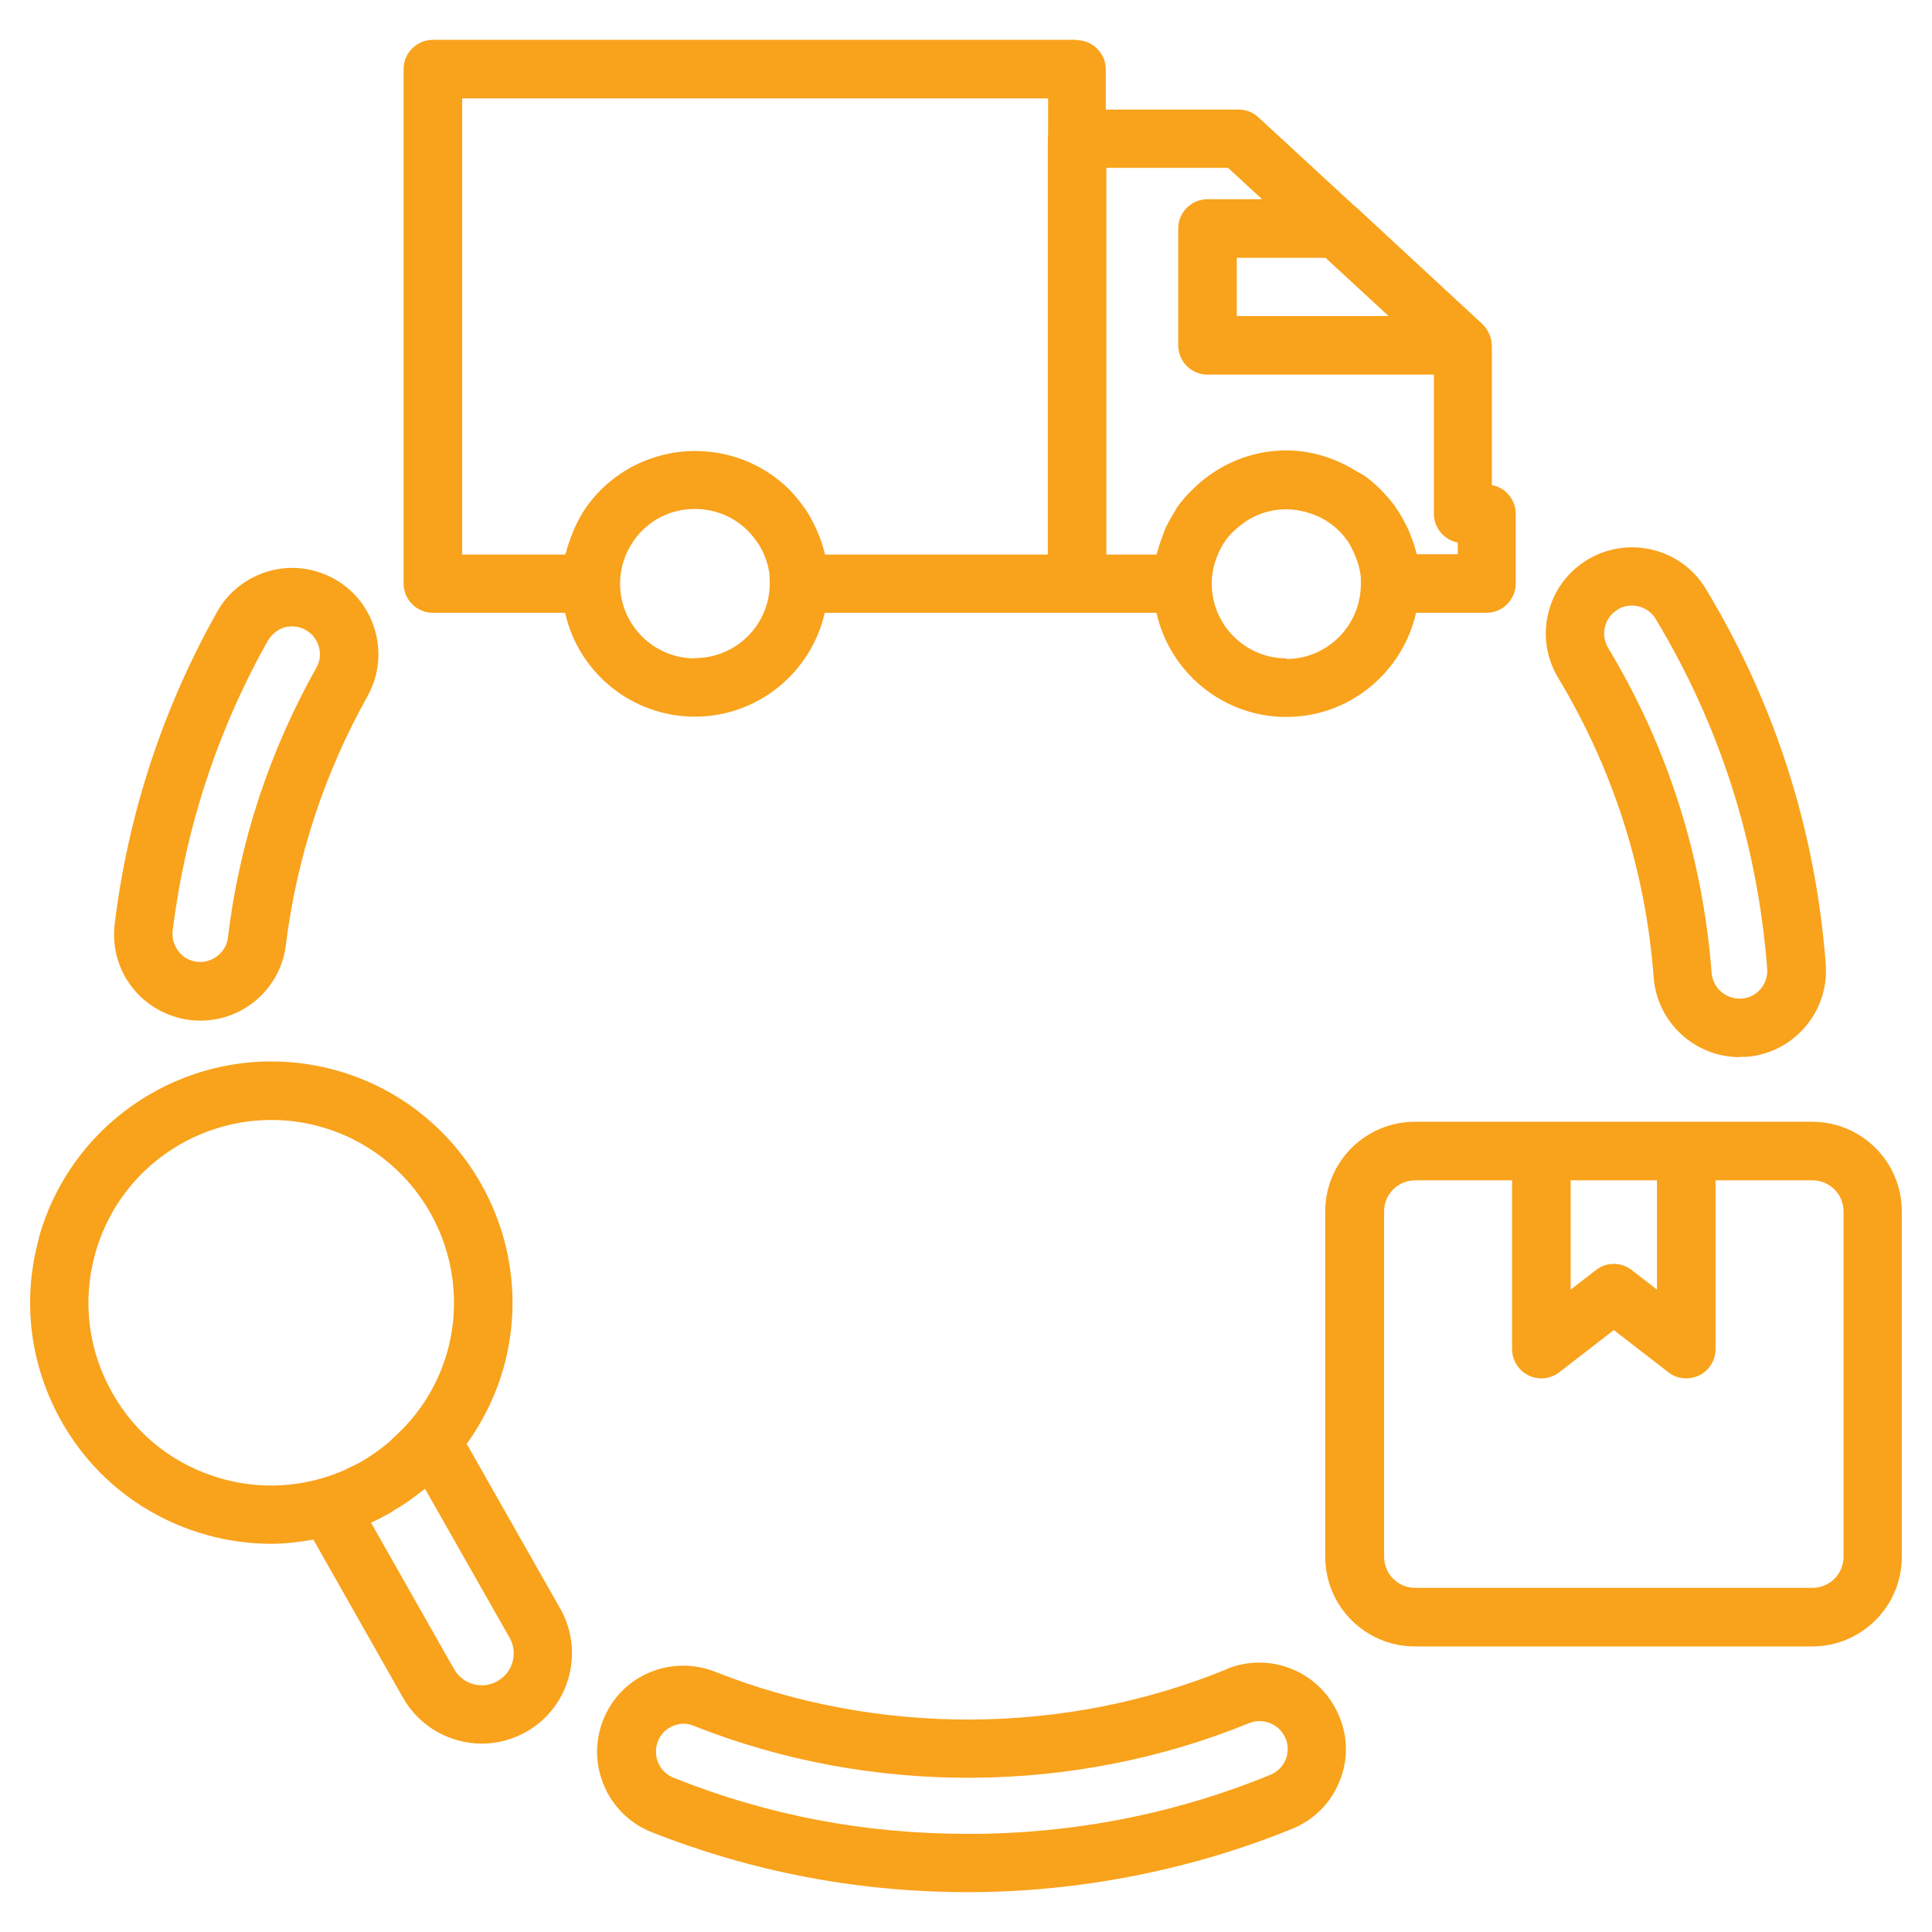
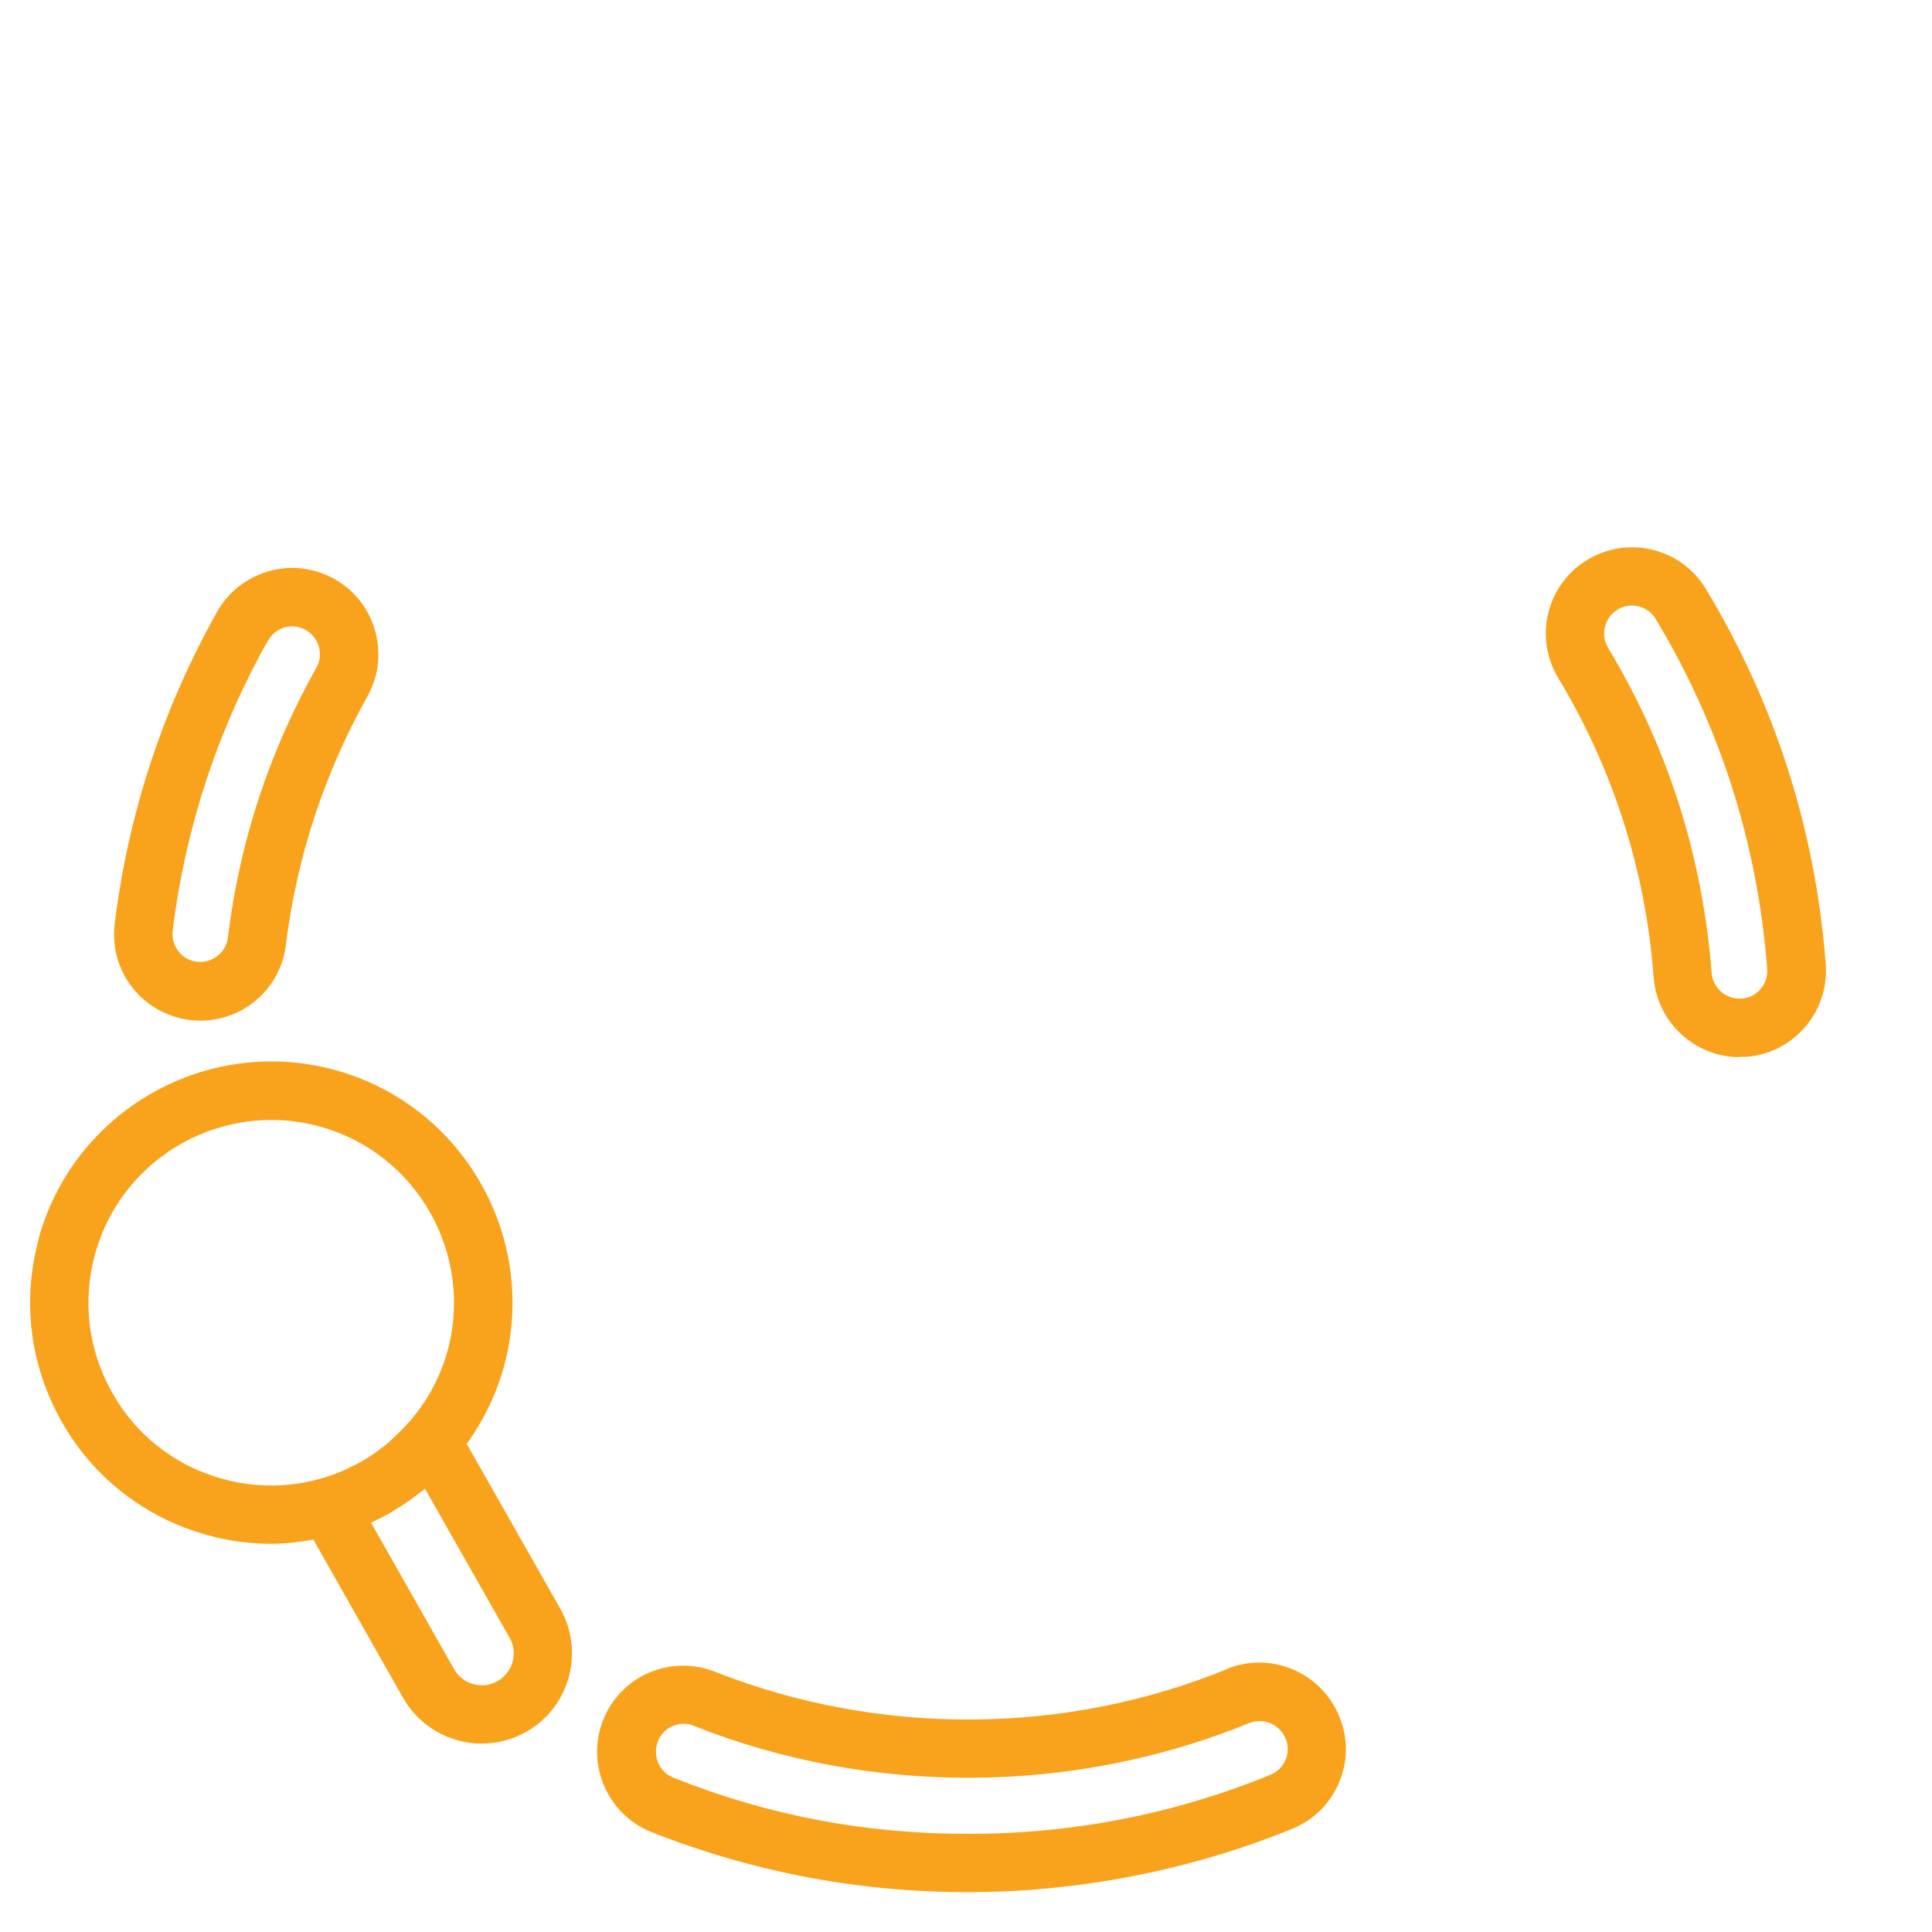
<svg xmlns="http://www.w3.org/2000/svg" width="150" height="150" viewBox="0 0 150 150" fill="none">
-   <path d="M140.695 87.094H109.852C106.008 87.094 102.891 90.211 102.891 94.055V120.867C102.891 124.711 106.008 127.828 109.852 127.828H140.695C144.539 127.828 147.656 124.711 147.656 120.867V94.055C147.656 90.211 144.539 87.094 140.695 87.094ZM128.648 91.641V100.125L126.68 98.602C125.859 97.969 124.734 97.969 123.914 98.602L121.945 100.125V91.641H128.672H128.648ZM143.133 120.867C143.133 122.203 142.055 123.281 140.719 123.281H109.875C108.539 123.281 107.461 122.203 107.461 120.867V94.055C107.461 92.719 108.539 91.641 109.875 91.641H117.398V104.742C117.398 105.609 117.891 106.406 118.664 106.781C118.992 106.945 119.32 107.016 119.672 107.016C120.164 107.016 120.656 106.852 121.055 106.547L125.297 103.266L129.539 106.547C130.219 107.086 131.156 107.156 131.93 106.781C132.703 106.406 133.195 105.609 133.195 104.742V91.641H140.719C142.055 91.641 143.133 92.719 143.133 94.055V120.867Z" fill="#F9A21B" />
-   <path d="M83.648 3.094H33.609C32.367 3.094 31.336 4.102 31.336 5.367V45.305C31.336 46.547 32.344 47.578 33.609 47.578H43.875C44.906 52.195 49.031 55.641 53.953 55.641C58.875 55.641 63 52.172 64.031 47.578H83.625H89.789C90.82 52.195 94.945 55.664 99.867 55.664C104.789 55.664 108.891 52.195 109.945 47.578H115.406C116.648 47.578 117.68 46.57 117.68 45.305V39.891C117.68 38.789 116.883 37.852 115.828 37.664V26.812C115.828 26.812 115.805 26.719 115.805 26.672C115.805 26.461 115.758 26.25 115.664 26.039C115.641 25.969 115.617 25.898 115.57 25.828C115.453 25.57 115.289 25.336 115.078 25.148L105.281 16.078C105.281 16.078 105.281 16.078 105.258 16.078L97.711 9.117C97.289 8.719 96.75 8.508 96.164 8.508H85.852V5.391C85.852 4.148 84.844 3.117 83.578 3.117L83.648 3.094ZM35.883 7.641H81.375V10.43C81.375 10.43 81.352 10.664 81.352 10.781V39.914V43.055H64.055C63.914 42.469 63.727 41.883 63.492 41.344C63.422 41.203 63.375 41.062 63.305 40.922C63.047 40.383 62.766 39.844 62.414 39.375C62.18 39.047 61.922 38.719 61.641 38.391C59.695 36.234 56.906 35.016 53.977 35.016C50.625 35.016 47.461 36.633 45.539 39.352C45.164 39.867 44.883 40.406 44.625 40.969C44.555 41.133 44.484 41.32 44.414 41.484C44.25 41.883 44.109 42.305 43.992 42.727C43.969 42.844 43.922 42.938 43.875 43.055H35.883V7.641ZM53.953 51.117C50.742 51.117 48.141 48.516 48.141 45.305C48.141 44.109 48.516 42.961 49.219 41.953C50.32 40.406 52.031 39.516 53.953 39.516C55.617 39.516 57.141 40.195 58.242 41.391C58.406 41.578 58.547 41.766 58.711 41.977C59.297 42.773 59.648 43.758 59.742 44.602C59.742 44.766 59.742 44.906 59.766 45.281C59.766 48.492 57.164 51.094 53.953 51.094V51.117ZM99.891 51.117C96.68 51.117 94.078 48.516 94.078 45.305C94.078 44.602 94.219 43.898 94.477 43.242C94.641 42.797 94.875 42.352 95.156 41.953C95.508 41.461 95.93 41.086 96.375 40.734C97.383 39.961 98.578 39.539 99.891 39.539C100.406 39.539 100.898 39.633 101.367 39.75C102.445 40.031 103.406 40.594 104.156 41.414C104.32 41.602 104.461 41.789 104.625 42C104.836 42.281 104.953 42.586 105.117 42.914C105.398 43.547 105.609 44.18 105.656 44.906V45.164V45.352C105.656 48.562 103.055 51.164 99.867 51.164L99.891 51.117ZM107.789 24.539H96.023V20.016H102.914L107.813 24.539H107.789ZM97.992 15.469H93.75C92.508 15.469 91.477 16.477 91.477 17.742V26.812C91.477 28.055 92.484 29.086 93.75 29.086H111.328V39.891C111.328 40.992 112.125 41.93 113.18 42.117V43.031H109.992C109.852 42.422 109.641 41.859 109.406 41.273C109.359 41.156 109.313 41.039 109.242 40.922C108.984 40.406 108.727 39.891 108.375 39.422C108.328 39.352 108.305 39.281 108.258 39.234C108.141 39.094 108.023 38.93 107.883 38.766L107.531 38.367C107.039 37.828 106.523 37.359 105.938 36.938C105.773 36.82 105.586 36.75 105.398 36.633C103.758 35.602 101.859 34.969 99.867 34.969C97.102 34.969 94.5 36.094 92.578 38.016C92.156 38.414 91.781 38.859 91.43 39.328C91.336 39.445 91.289 39.586 91.219 39.703C90.961 40.102 90.727 40.523 90.516 40.945C90.445 41.109 90.375 41.273 90.328 41.438C90.164 41.859 90 42.305 89.883 42.75C89.859 42.844 89.812 42.938 89.789 43.055H85.898V39.914C85.898 39.914 85.898 39.867 85.898 39.844V13.031H95.344L97.992 15.469Z" fill="#F9A21B" />
  <path d="M14.742 79.195C15.023 79.219 15.281 79.242 15.562 79.242C18.938 79.242 21.797 76.711 22.195 73.359C23.039 66.562 25.172 60.07 28.523 54.07C30.328 50.859 29.18 46.758 25.969 44.953C24.398 44.086 22.594 43.852 20.883 44.344C19.148 44.836 17.719 45.961 16.852 47.508C12.633 55.031 9.961 63.164 8.906 71.719C8.695 73.5 9.164 75.258 10.266 76.664C11.367 78.07 12.961 78.961 14.742 79.195ZM20.812 49.734C21.094 49.242 21.562 48.867 22.102 48.703C22.289 48.656 22.5 48.633 22.688 48.633C23.062 48.633 23.414 48.727 23.742 48.914C24.773 49.5 25.148 50.812 24.562 51.844C20.906 58.359 18.586 65.391 17.695 72.797C17.555 73.969 16.453 74.812 15.281 74.672C14.719 74.602 14.203 74.32 13.852 73.852C13.5 73.383 13.336 72.844 13.406 72.258C14.391 64.312 16.875 56.719 20.812 49.711V49.734Z" fill="#F9A21B" />
  <path d="M95.273 129.586C82.688 134.742 68.203 134.812 55.523 129.797C53.859 129.14 52.031 129.164 50.391 129.867C48.75 130.57 47.484 131.882 46.828 133.547C45.469 136.968 47.156 140.882 50.578 142.242C58.406 145.336 66.656 146.906 75.141 146.906C83.625 146.906 92.344 145.242 100.336 141.984C102 141.304 103.289 140.015 103.969 138.375C104.672 136.734 104.672 134.906 103.969 133.242C102.563 129.82 98.648 128.179 95.227 129.586H95.273ZM99.82 134.976C100.031 135.515 100.031 136.101 99.82 136.617C99.586 137.156 99.188 137.554 98.648 137.789C91.219 140.836 83.32 142.382 75.188 142.382C67.055 142.382 59.578 140.929 52.289 138.023C51.188 137.578 50.648 136.336 51.07 135.211C51.281 134.672 51.68 134.25 52.219 134.015C52.5 133.898 52.781 133.828 53.062 133.828C53.32 133.828 53.602 133.875 53.859 133.992C67.617 139.453 83.344 139.359 96.984 133.781C98.086 133.336 99.352 133.875 99.797 134.953L99.82 134.976Z" fill="#F9A21B" />
  <path d="M135.07 82.054H135.586C139.266 81.772 142.031 78.538 141.75 74.858C140.953 64.429 137.812 54.632 132.445 45.726C130.547 42.562 126.422 41.554 123.258 43.452C120.094 45.351 119.063 49.476 120.984 52.64C125.25 59.741 127.758 67.546 128.391 75.89C128.648 79.358 131.578 82.077 135.07 82.077V82.054ZM125.602 47.319C125.953 47.108 126.328 47.015 126.703 47.015C127.43 47.015 128.156 47.39 128.555 48.069C133.547 56.366 136.453 65.483 137.203 75.21C137.297 76.405 136.406 77.436 135.258 77.53H135.047C133.922 77.53 132.984 76.663 132.891 75.538C132.188 66.491 129.492 58.007 124.852 50.296C124.242 49.265 124.57 47.952 125.578 47.343L125.602 47.319Z" fill="#F9A21B" />
  <path d="M3.023 96.14C1.688 100.968 2.32 106.007 4.781 110.367C7.242 114.726 11.273 117.843 16.078 119.179C17.742 119.648 19.43 119.859 21.094 119.859C22.172 119.859 23.25 119.718 24.328 119.531L31.289 131.812C32.578 134.085 34.969 135.374 37.406 135.374C38.578 135.374 39.773 135.07 40.852 134.46C44.227 132.562 45.398 128.249 43.5 124.898L36.234 112.101C37.523 110.32 38.508 108.304 39.117 106.124C41.859 96.163 36 85.828 26.039 83.085C16.078 80.343 5.742 86.203 3 96.163L3.023 96.14ZM38.625 130.523C37.43 131.202 35.93 130.781 35.25 129.585L28.805 118.218C29.32 117.984 29.812 117.726 30.328 117.445C30.422 117.398 30.492 117.327 30.562 117.281C31.336 116.835 32.062 116.32 32.742 115.781C32.836 115.71 32.93 115.663 33 115.593L39.562 127.148C40.242 128.343 39.82 129.843 38.625 130.523ZM21.07 86.953C22.312 86.953 23.578 87.117 24.844 87.468C32.391 89.554 36.82 97.382 34.734 104.929C34.031 107.437 32.672 109.64 30.82 111.374C30.609 111.562 30.422 111.773 30.211 111.96C29.531 112.523 28.828 113.038 28.055 113.484C27.75 113.648 27.469 113.788 27.164 113.929C27.023 113.999 26.883 114.07 26.742 114.14C26.461 114.257 26.203 114.351 25.922 114.468C25.664 114.562 25.406 114.656 25.148 114.726C22.617 115.499 19.898 115.546 17.273 114.82C13.617 113.812 10.57 111.445 8.719 108.14C6.844 104.835 6.375 101.015 7.383 97.359C9.117 91.078 14.836 86.953 21.07 86.953Z" fill="#F9A21B" />
</svg>